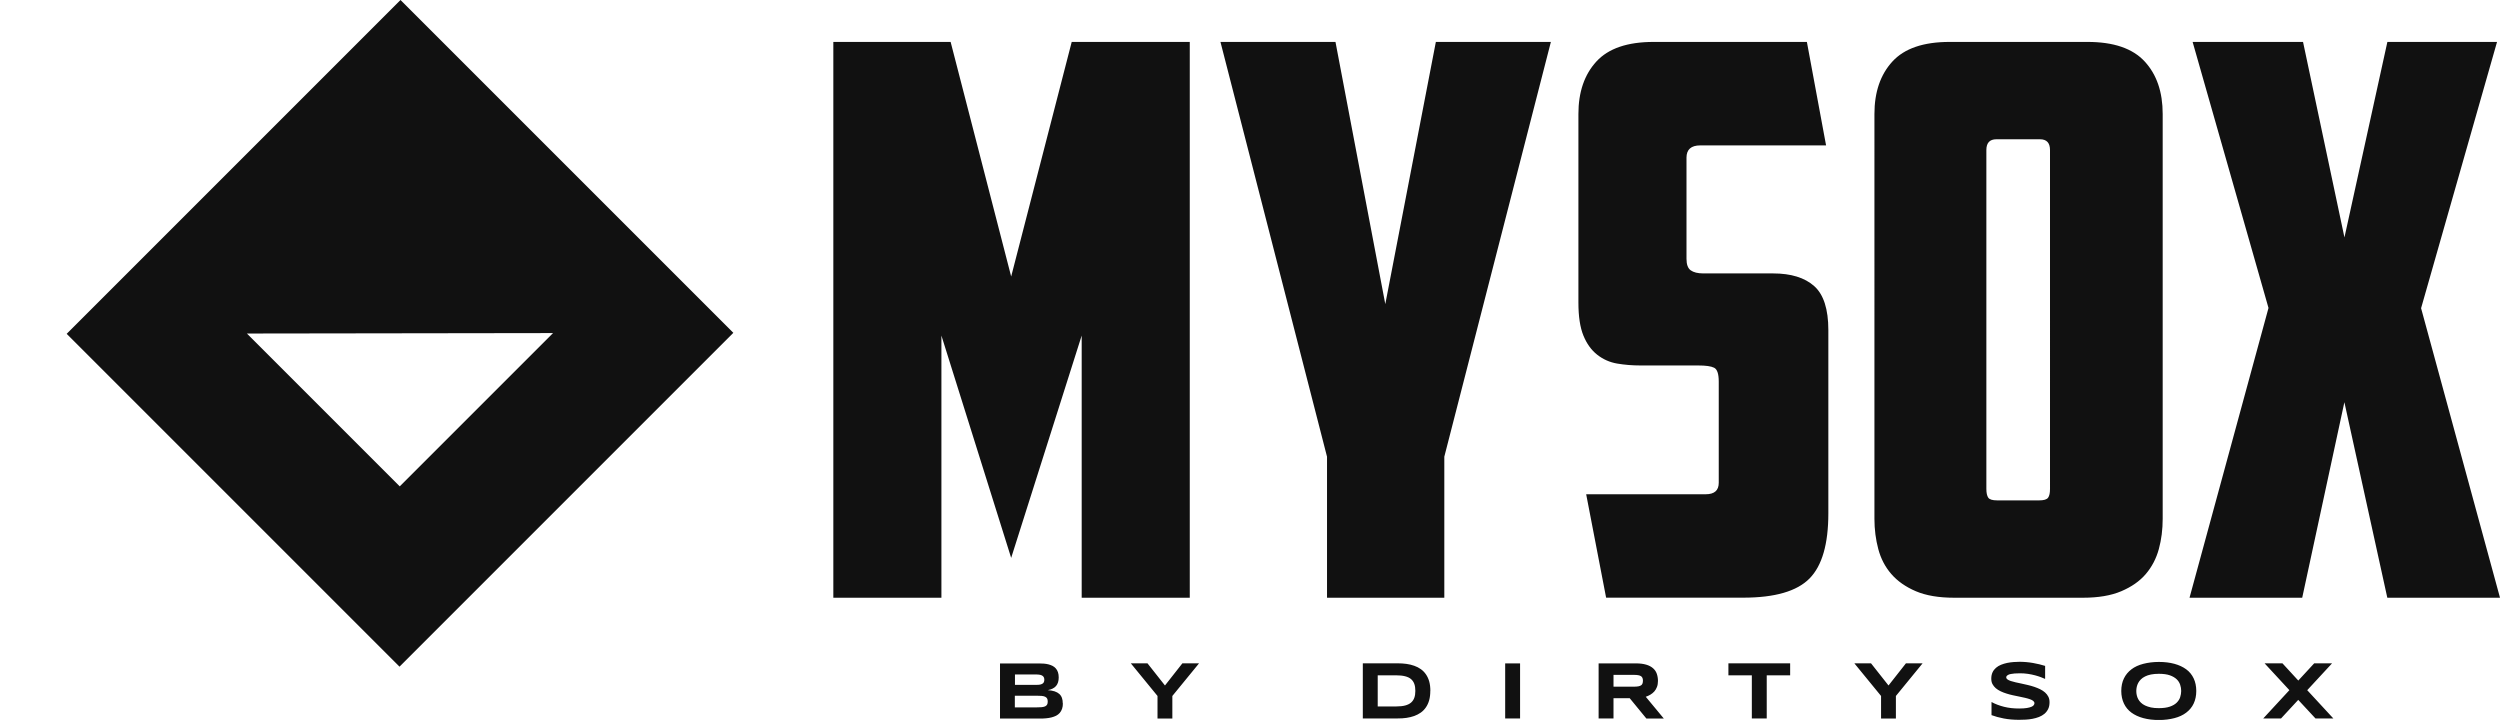
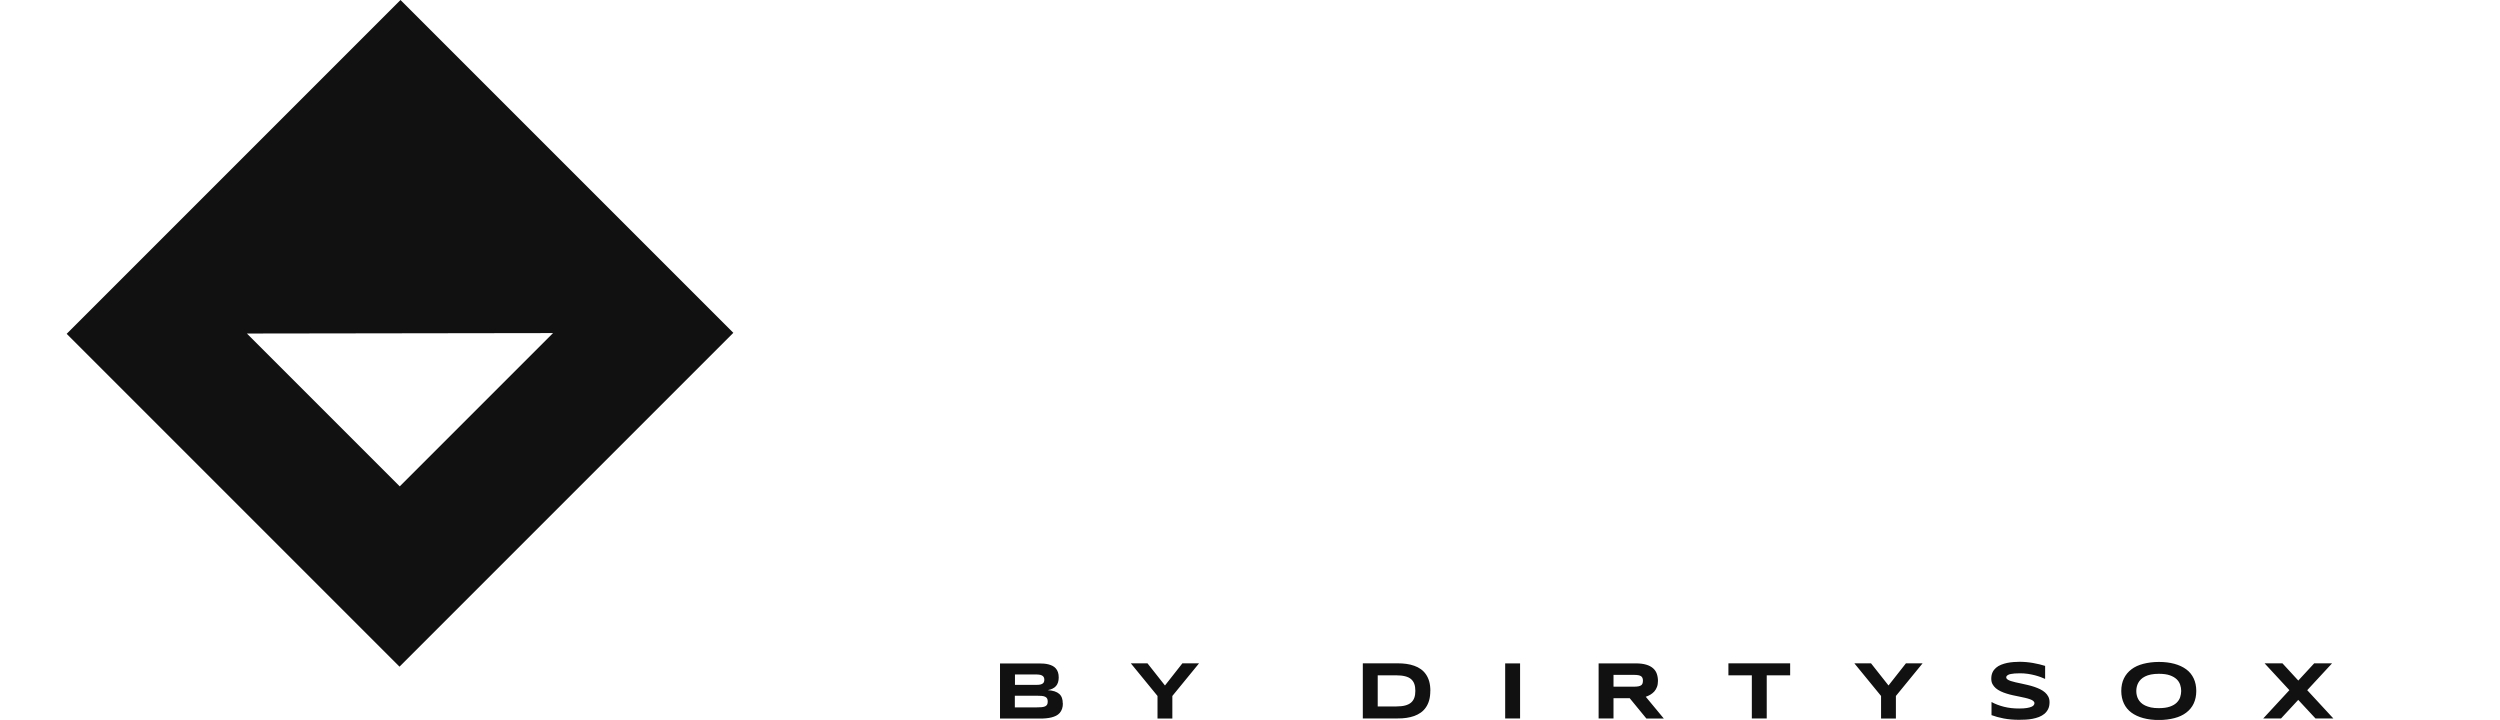
<svg xmlns="http://www.w3.org/2000/svg" id="Ebene_1" viewBox="0 0 396 114.04">
  <defs>
    <style>.cls-1{fill:#111;}</style>
  </defs>
  <g id="SvgjsG1007">
    <path class="cls-1" d="M10.56,52.88l52.72,52.72,52.88-52.88L63.44,0,10.56,52.88ZM63.32,77.04l-24.21-24.21,48.49-.07-24.28,24.28Z" />
  </g>
  <g id="SvgjsG1008">
-     <path class="cls-1" d="M149.12,53.15v41.53h-17.12V6.64h18.58l9.59,37.16,9.59-37.16h18.7v88.04h-17.12v-41.53l-11.17,35.22-11.05-35.22ZM228.78,94.68h-18.58v-22.34L193.32,6.64h18.22l7.89,41.53,8.01-41.53h18.22l-16.88,65.7v22.34ZM254.41,94.68l-3.16-16.39h18.94c1.38,0,2.06-.61,2.06-1.82v-16.03c0-1.21-.24-1.94-.73-2.19s-1.34-.36-2.55-.36h-9.11c-1.3,0-2.53-.1-3.7-.3s-2.23-.67-3.16-1.4-1.66-1.74-2.19-3.04-.79-3.04-.79-5.22v-29.87c0-3.48.95-6.25,2.85-8.32s4.92-3.1,9.05-3.1h24.29l3.04,16.39h-19.92c-1.46,0-2.19.65-2.19,1.94v16.03c0,.89.22,1.5.67,1.82s1.11.49,2,.49h11.05c2.83,0,5,.67,6.5,2s2.25,3.66,2.25,6.98v29.02c0,4.86-.99,8.3-2.98,10.32s-5.48,3.04-10.5,3.04h-21.74,0ZM316.22,22.06c-1.05,0-1.58.57-1.58,1.7v53.67c0,.65.1,1.11.3,1.4s.67.43,1.4.43h6.68c.73,0,1.19-.14,1.4-.43s.3-.75.3-1.4V23.76c0-1.13-.53-1.7-1.58-1.7h-6.92,0ZM342.57,82.17c0,1.7-.2,3.3-.61,4.8s-1.09,2.81-2.06,3.95-2.27,2.04-3.89,2.73-3.64,1.03-6.07,1.03h-20.4c-2.43,0-4.45-.34-6.07-1.03s-2.91-1.6-3.89-2.73-1.66-2.45-2.06-3.95-.61-3.1-.61-4.8V18.06c0-3.48.95-6.25,2.85-8.32s4.92-3.1,9.05-3.1h21.86c4.13,0,7.14,1.03,9.05,3.1s2.85,4.84,2.85,8.32v64.12h0ZM383.49,48.78l12.51,45.9h-17.85l-6.8-30.97-6.68,30.97h-17.85l12.51-45.9-12.02-42.14h17.49l6.56,30.97,6.8-30.97h17.37l-12.02,42.14Z" />
-   </g>
+     </g>
  <g id="SvgjsG1009">
    <path class="cls-1" d="M168.36,111.4c0,.34-.04.63-.13.88s-.21.47-.37.65-.35.33-.57.44-.47.2-.74.27-.56.11-.86.14-.62.04-.95.04h-6.34v-8.73h6.22c.25,0,.5.01.75.03s.49.06.72.12.44.14.64.24.37.24.51.4.26.36.34.6.12.51.12.83c0,.57-.14,1.02-.42,1.35s-.72.55-1.32.66c.42.03.79.09,1.09.19s.55.24.74.41.33.38.42.63.13.54.13.87ZM165.42,107.66c0-.11-.02-.22-.05-.31s-.1-.19-.18-.26-.21-.14-.36-.18-.35-.07-.58-.07h-3.48v1.64h3.48c.24,0,.43-.02.58-.06s.27-.1.36-.17.15-.16.18-.26.05-.2.05-.31ZM165.96,111.12c0-.2-.03-.36-.1-.48s-.17-.21-.32-.28-.33-.11-.56-.13-.5-.03-.82-.03h-3.41v1.85h3.41c.32,0,.59-.01.82-.03s.42-.07.56-.13.25-.16.32-.28.1-.28.1-.48ZM185.7,110.24v3.57h-2.35v-3.57l-4.23-5.17h2.64l2.77,3.51,2.76-3.51h2.64l-4.23,5.17ZM226.56,109.43c0,.56-.06,1.06-.18,1.49s-.3.81-.52,1.13-.49.6-.8.82-.66.4-1.04.54-.79.23-1.23.3-.9.09-1.38.09h-5.54v-8.73h5.53c.48,0,.94.03,1.38.09s.85.16,1.24.3.73.31,1.05.54c.31.22.58.5.8.82s.4.7.52,1.13.18.93.18,1.48ZM224.19,109.43c0-.42-.05-.78-.16-1.09s-.28-.56-.52-.77-.55-.35-.94-.45-.86-.15-1.41-.15h-2.93v4.93h2.93c.56,0,1.03-.05,1.41-.15s.7-.25.94-.46.41-.46.52-.77.16-.67.16-1.09ZM238.42,113.81v-8.73h2.36v8.73h-2.36ZM255.58,113.81h-2.36v-8.73h5.91c.64,0,1.17.07,1.62.2s.8.32,1.08.56.48.53.6.87.19.72.19,1.14c0,.37-.05.69-.16.97s-.24.51-.42.71-.38.36-.61.5-.48.25-.74.34l2.86,3.45h-2.76l-2.64-3.22h-2.57v3.22ZM260.24,107.83c0-.17-.02-.31-.07-.43s-.12-.22-.23-.29-.26-.13-.44-.16-.41-.05-.69-.05h-3.23v1.87h3.23c.28,0,.51-.02.69-.05s.33-.09.44-.16.19-.17.23-.29.07-.26.07-.43ZM279.85,106.97v6.83h-2.36v-6.83h-3.71v-1.9h9.78v1.9h-3.71ZM300.31,110.24v3.57h-2.35v-3.57l-4.23-5.17h2.64l2.77,3.51,2.76-3.51h2.64l-4.23,5.17ZM323.92,107.53c-.17-.08-.38-.17-.65-.27s-.58-.2-.92-.29-.72-.17-1.12-.23-.82-.09-1.24-.09c-.34,0-.63.01-.87.03s-.44.05-.6.08-.29.07-.39.12-.17.09-.22.14-.08.09-.1.14-.02.09-.02.13c0,.13.06.24.19.33s.3.18.52.25.48.14.77.21.6.13.93.2.67.15,1.02.23.69.18,1.02.29.64.24.93.38.55.32.77.51.39.42.52.67.19.54.19.87c0,.42-.07.78-.22,1.08s-.35.56-.59.76-.53.37-.86.5-.67.22-1.03.29-.72.11-1.09.13-.72.03-1.05.03c-.86,0-1.66-.07-2.4-.21s-1.38-.32-1.95-.53v-2.08c.58.32,1.24.57,1.99.76s1.54.27,2.39.27c.5,0,.91-.03,1.22-.08s.56-.12.74-.2.3-.17.36-.27.1-.19.1-.28c0-.14-.06-.26-.19-.37s-.3-.19-.52-.27-.48-.15-.77-.22-.6-.13-.93-.2-.67-.14-1.01-.21-.69-.17-1.01-.27-.64-.22-.93-.36-.55-.3-.77-.49-.39-.41-.52-.65-.19-.53-.19-.86c0-.39.07-.72.2-1s.32-.52.55-.72.5-.36.8-.48.62-.22.96-.29.67-.11,1.02-.14.67-.04.98-.04c.34,0,.69.02,1.05.05s.71.08,1.06.14.68.13,1.01.21.62.17.9.25c0,0,0,2.02,0,2.02ZM347.89,109.45c0,.75-.14,1.41-.41,1.99s-.67,1.05-1.18,1.44-1.13.68-1.87.87-1.55.3-2.46.3-1.73-.1-2.47-.3-1.36-.49-1.88-.87-.92-.87-1.19-1.44-.42-1.24-.42-1.99.14-1.41.42-1.99.68-1.05,1.19-1.44,1.14-.68,1.88-.87,1.56-.3,2.47-.3,1.73.1,2.46.3,1.35.49,1.87.87.91.87,1.18,1.44.41,1.24.41,1.99ZM345.5,109.45c0-.33-.05-.65-.16-.98s-.29-.62-.55-.87-.63-.47-1.08-.63-1.04-.24-1.75-.24c-.47,0-.89.04-1.25.11s-.67.18-.93.31-.48.28-.66.46-.32.36-.43.57-.18.41-.23.63-.07.43-.07.65.02.43.07.65.12.43.23.63.25.39.43.56.4.33.66.45.57.23.93.31.78.11,1.25.11c.71,0,1.29-.08,1.75-.24s.82-.37,1.08-.63.45-.55.55-.87.16-.65.16-.98ZM365.46,109.32l4.14,4.48h-2.83l-2.73-2.94-2.72,2.94h-2.82l4.14-4.48-3.93-4.25h2.83l2.51,2.73,2.52-2.73h2.83l-3.93,4.25Z" />
  </g>
</svg>